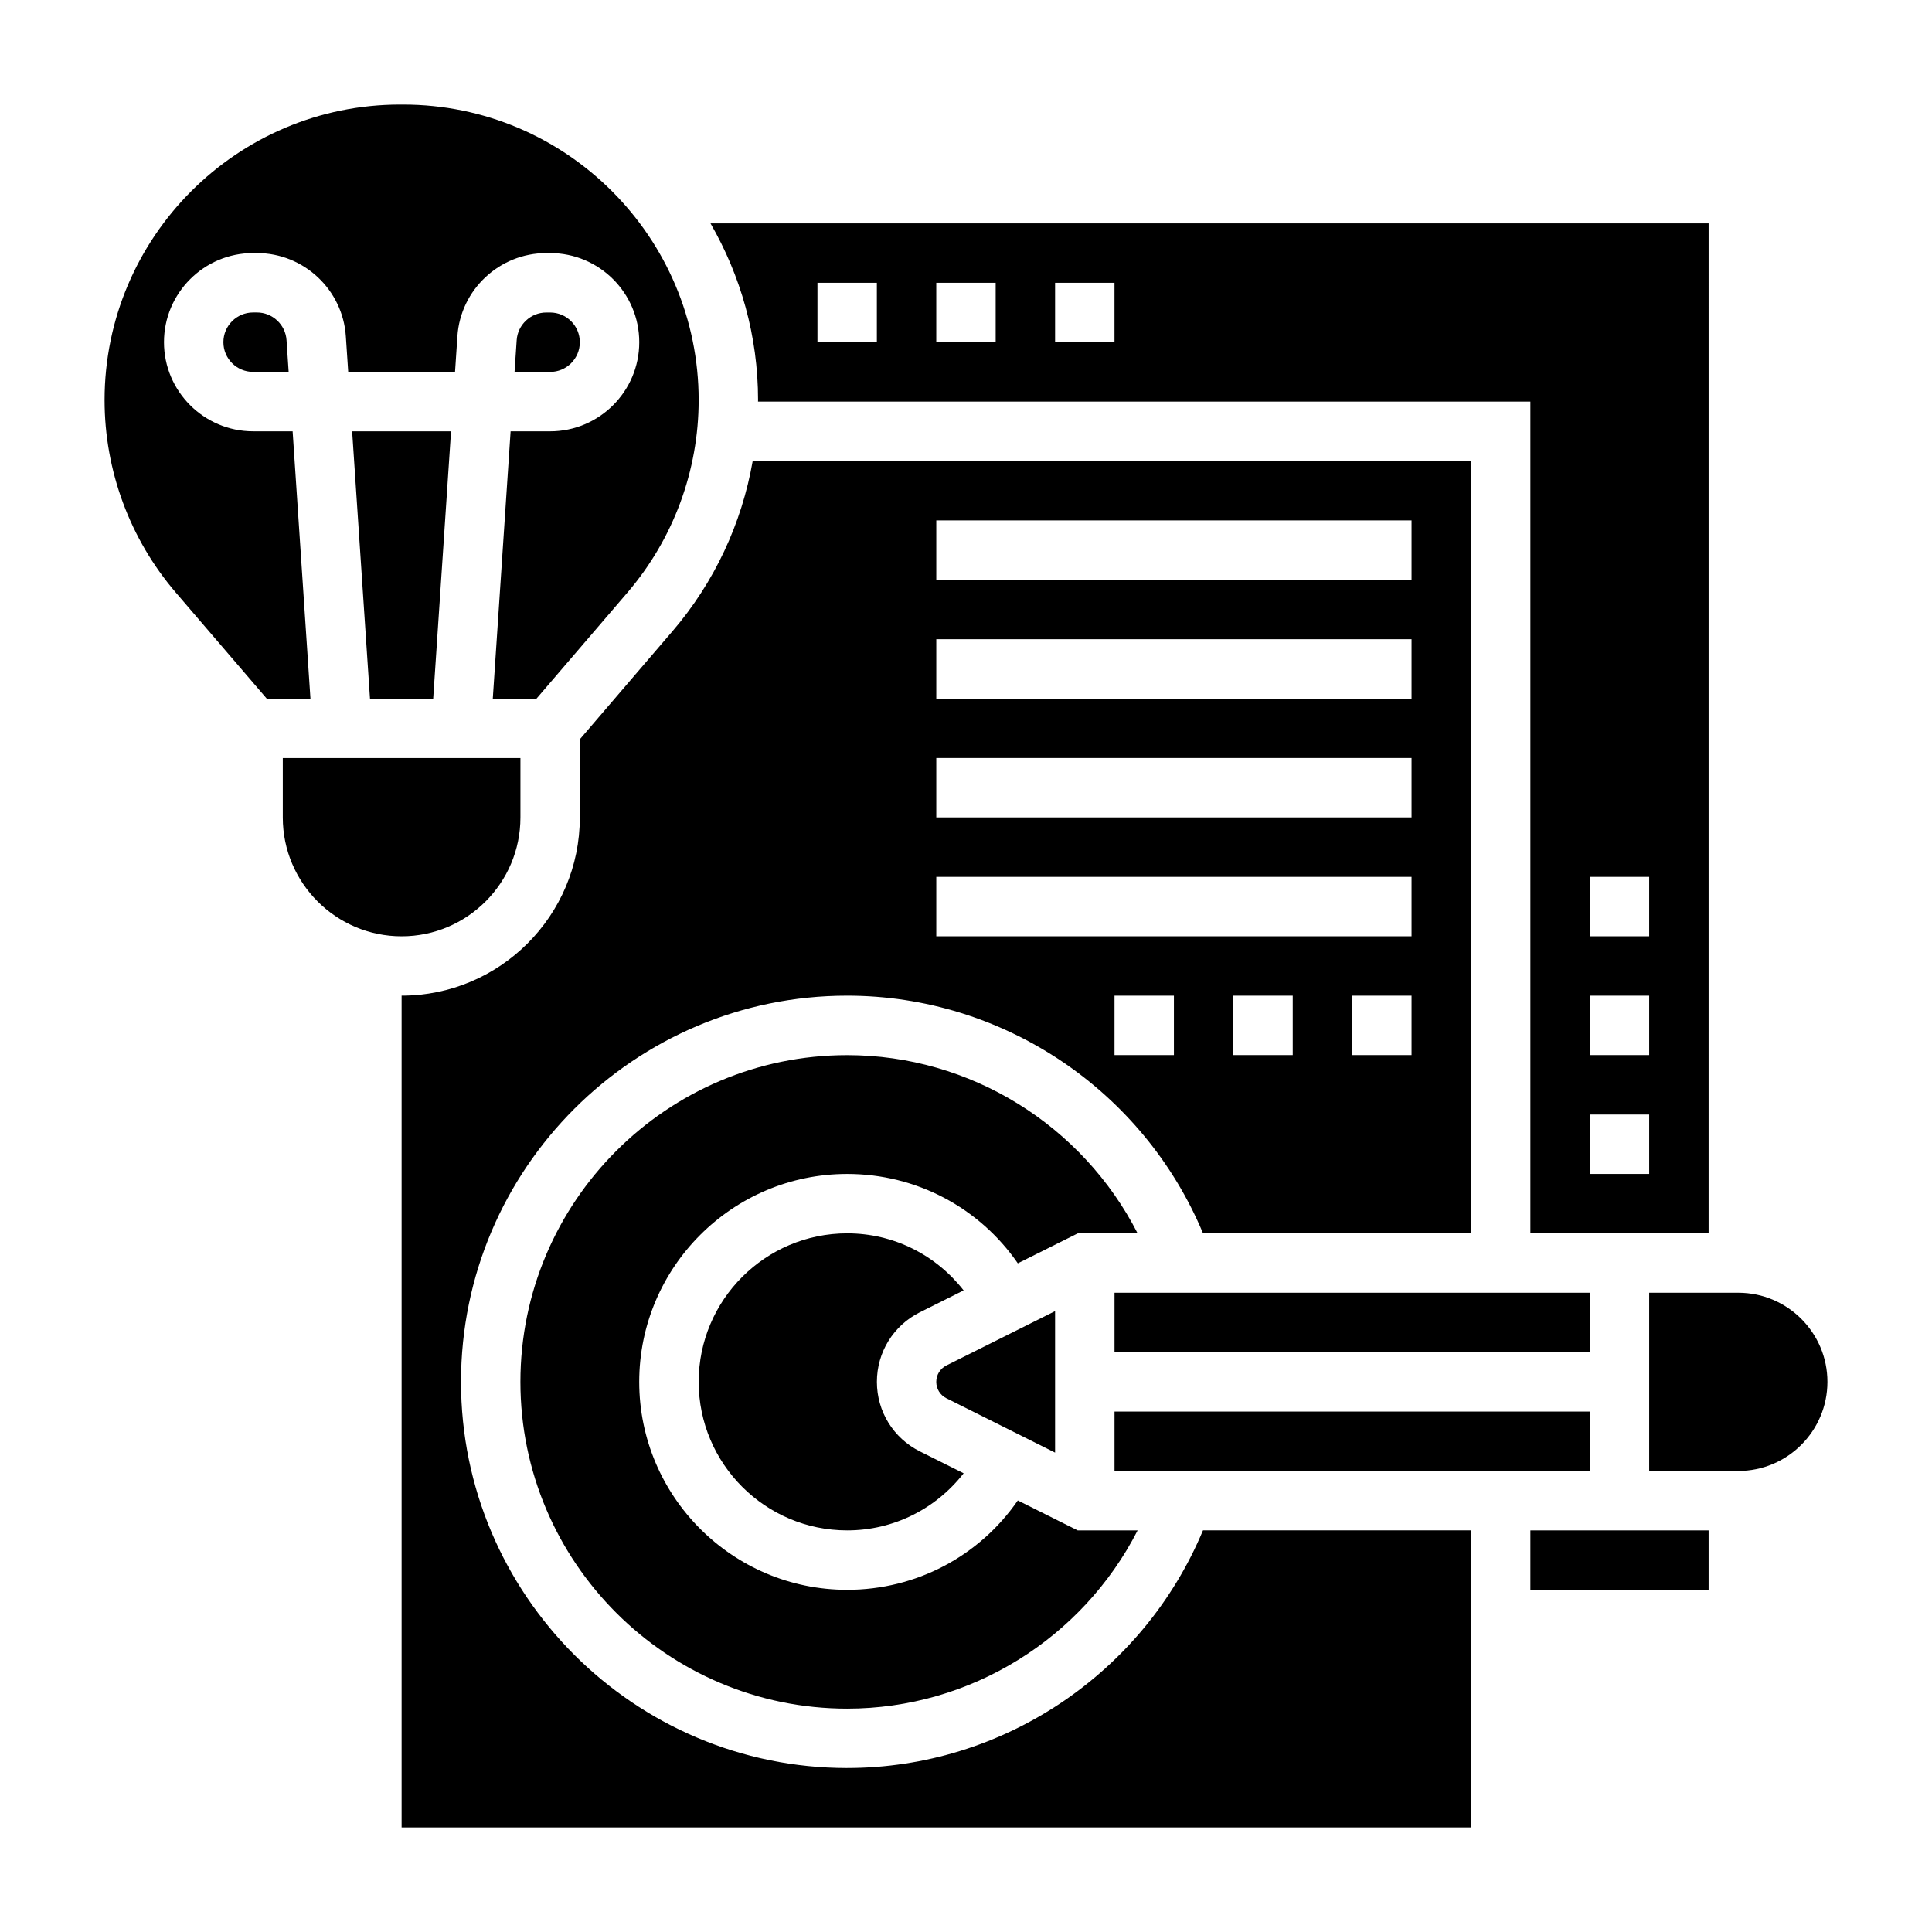
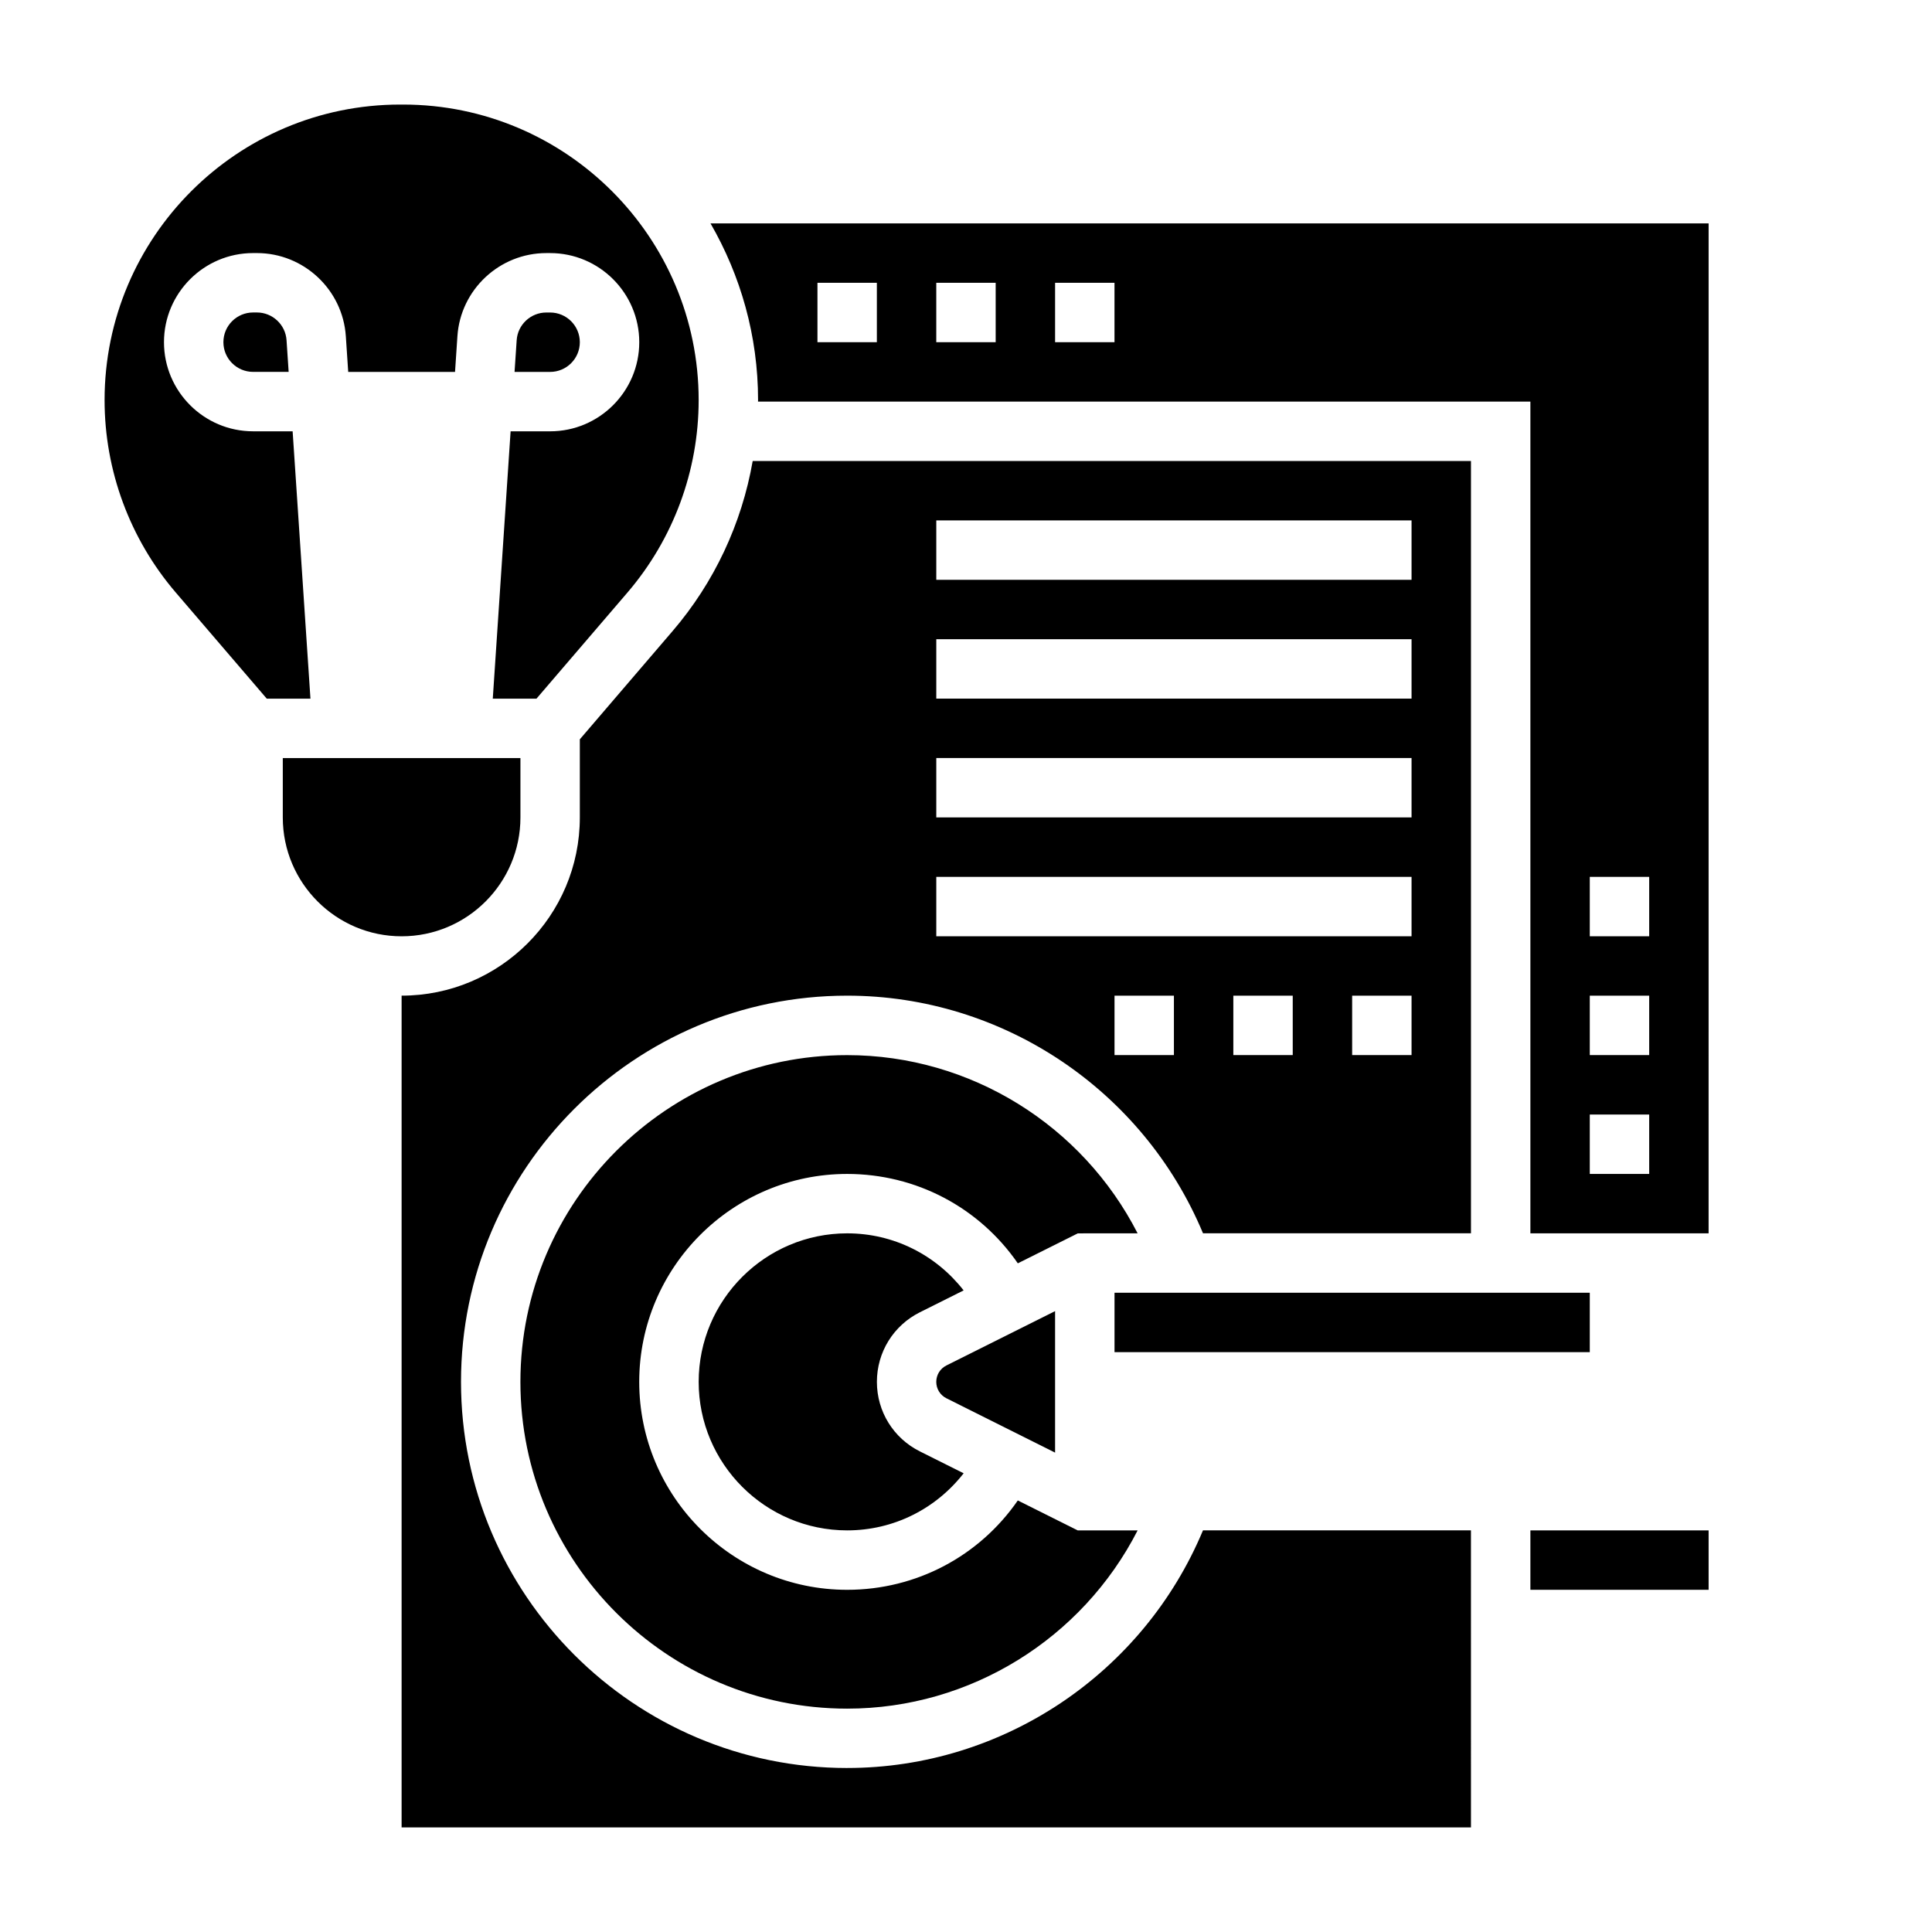
<svg xmlns="http://www.w3.org/2000/svg" fill="#000000" width="800px" height="800px" version="1.1" viewBox="144 144 512 512">
  <g>
    <path d="m221.55 258.3h-10.477c-13.02 0-23.617-10.598-23.617-23.617 0-13.02 10.598-23.617 23.617-23.617h1.016c12.391 0 22.75 9.684 23.562 22.059l0.629 9.434h28.309l0.629-9.438c0.809-12.367 11.168-22.051 23.559-22.051h1.016c13.02 0 23.617 10.598 23.617 23.617s-10.598 23.617-23.617 23.617h-10.477l-4.723 70.848h11.578l24.129-28.141c12.156-14.188 18.852-32.297 18.852-50.984 0-43.184-35.133-78.316-78.316-78.316h-0.805c-43.184 0-78.316 35.133-78.316 78.316 0 18.688 6.699 36.793 18.852 50.98l24.129 28.141h11.578z" />
    <path d="m439.36 486.59h125.95v15.742h-125.95z" />
    <path d="m297.66 234.69c0-4.344-3.527-7.871-7.871-7.871h-1.016c-4.125 0-7.582 3.227-7.848 7.344l-0.562 8.398h9.422c4.348 0 7.875-3.527 7.875-7.871z" />
-     <path d="m258.8 329.15 4.731-70.848h-26.211l4.731 70.848z" />
-     <path d="m439.36 518.08h125.95v15.742h-125.95z" />
    <path d="m445.48 470.85c-14.648-28.637-44.273-47.23-76.973-47.23-47.742 0-86.594 38.848-86.594 86.594 0 47.742 38.848 86.594 86.594 86.594 32.699 0 62.324-18.594 76.973-47.23h-15.863l-15.887-7.941c-10.211 14.766-26.914 23.68-45.223 23.68-30.379 0-55.105-24.727-55.105-55.105 0-30.379 24.727-55.105 55.105-55.105 18.309 0 35.016 8.91 45.227 23.688l15.891-7.941z" />
    <path d="m344.88 250.43h204.69v220.42h47.23l0.004-267.65h-264.51c7.965 13.805 12.602 29.77 12.602 46.828 0 0.137-0.016 0.27-0.016 0.402zm220.43 125.95h15.742v15.742h-15.742zm0 31.488h15.742v15.742h-15.742zm0 31.488h15.742v15.742h-15.742zm-141.7-220.42h15.742v15.742h-15.742zm-31.488 0h15.742v15.742h-15.742zm-31.488 0h15.742v15.742h-15.742z" />
    <path d="m387.77 491.77 11.602-5.801c-7.367-9.438-18.578-15.121-30.855-15.121-21.703 0-39.359 17.656-39.359 39.359s17.656 39.359 39.359 39.359c12.281 0 23.488-5.684 30.859-15.129l-11.594-5.801c-7.027-3.512-11.395-10.582-11.395-18.43 0-7.848 4.367-14.918 11.383-18.438z" />
    <path d="m212.09 226.81h-1.016c-4.344 0-7.871 3.527-7.871 7.871s3.527 7.871 7.871 7.871h9.422l-0.559-8.391c-0.266-4.121-3.723-7.352-7.848-7.352z" />
    <path d="m423.61 491.46-28.797 14.398c-1.66 0.832-2.691 2.5-2.691 4.352 0 1.852 1.031 3.519 2.699 4.352l28.789 14.398z" />
    <path d="m368.51 612.54c-56.426 0-102.34-45.91-102.34-102.34s45.91-102.34 102.34-102.34c41.312 0 78.484 25.105 94.301 62.977h71.012v-204.67h-190.35c-2.891 16.562-10.164 32.172-21.23 45.074l-24.582 28.684v20.703c0 26.047-21.184 47.23-47.23 47.23v220.42h283.39l-0.004-78.719h-71.012c-15.816 37.871-52.988 62.977-94.301 62.977zm86.59-188.93h-15.742v-15.742h15.742zm31.488 0h-15.742v-15.742h15.742zm31.488 0h-15.742v-15.742h15.742zm-125.95-141.7h125.95v15.742l-125.95 0.004zm0 31.488h125.95v15.742h-125.95zm0 31.488h125.95v15.742h-125.95zm0 31.488h125.95v15.742h-125.95z" />
    <path d="m281.92 360.64v-15.742h-62.977v15.742c0 17.367 14.121 31.488 31.488 31.488 17.367 0 31.488-14.121 31.488-31.488z" />
    <path d="m549.57 549.57h47.23v15.742h-47.23z" />
-     <path d="m604.67 486.59h-23.617v47.23h23.617c13.02 0 23.617-10.598 23.617-23.617 0-13.016-10.598-23.613-23.617-23.613z" />
  </g>
</svg>